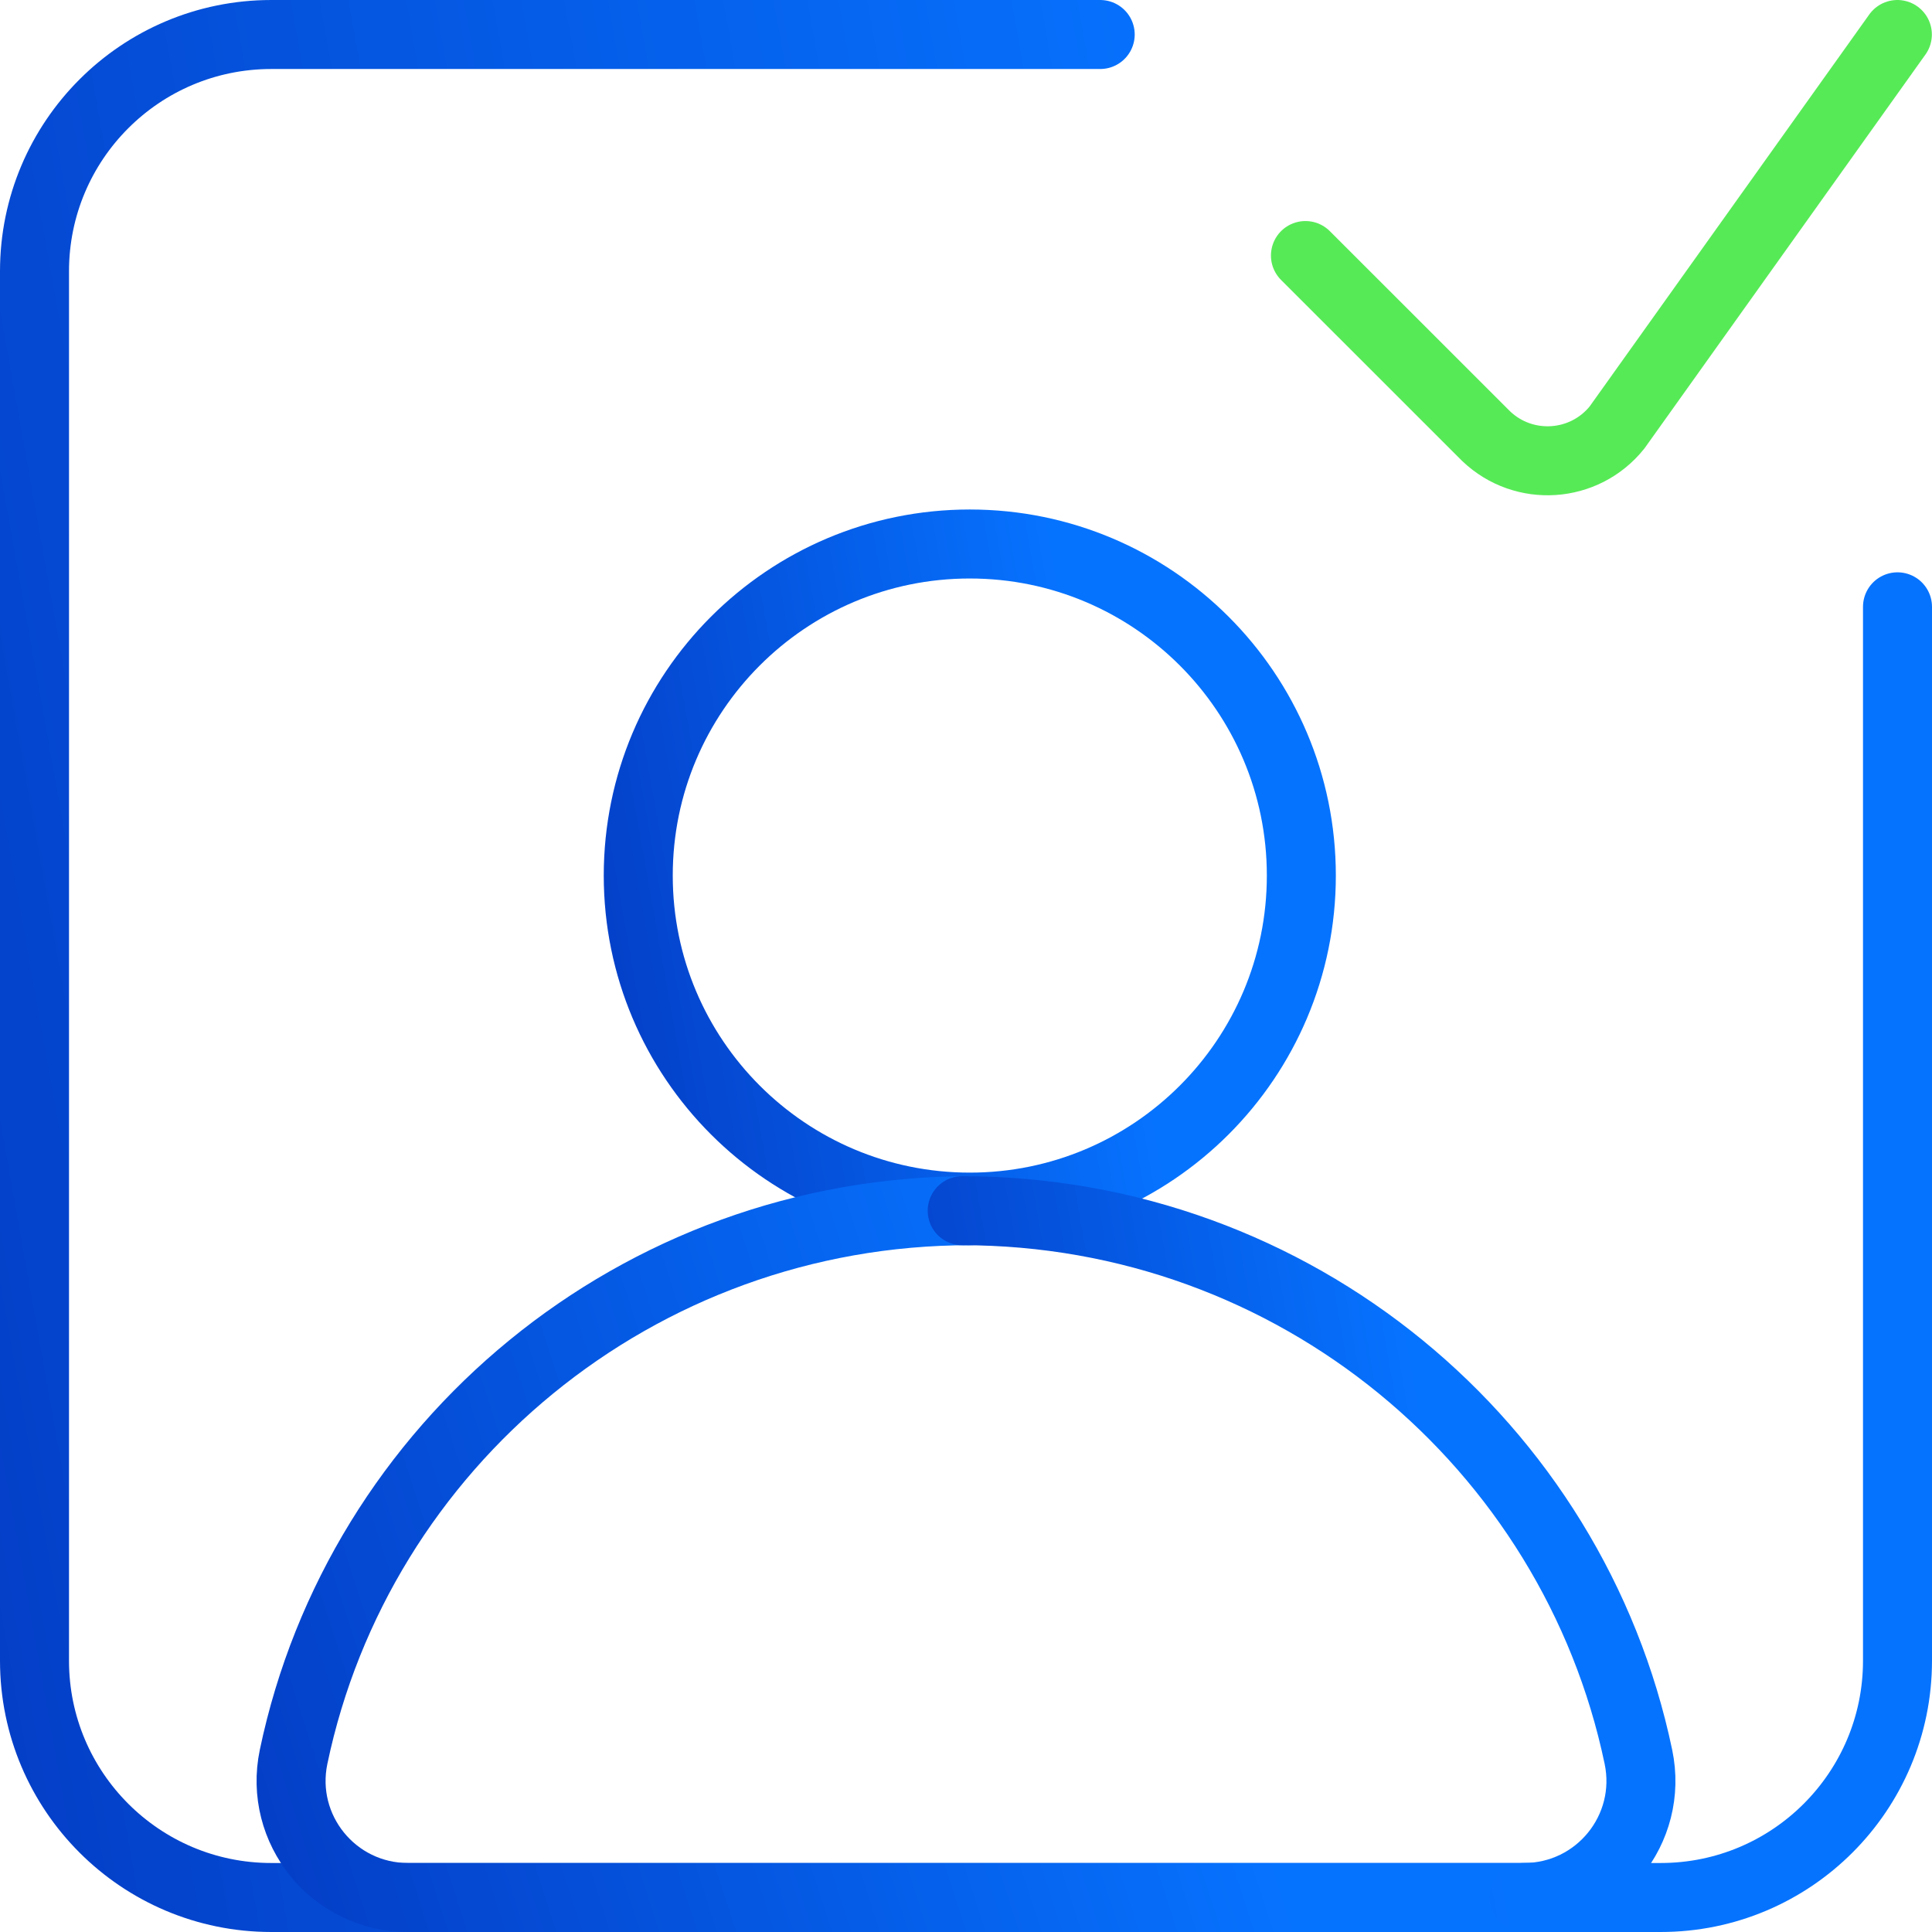
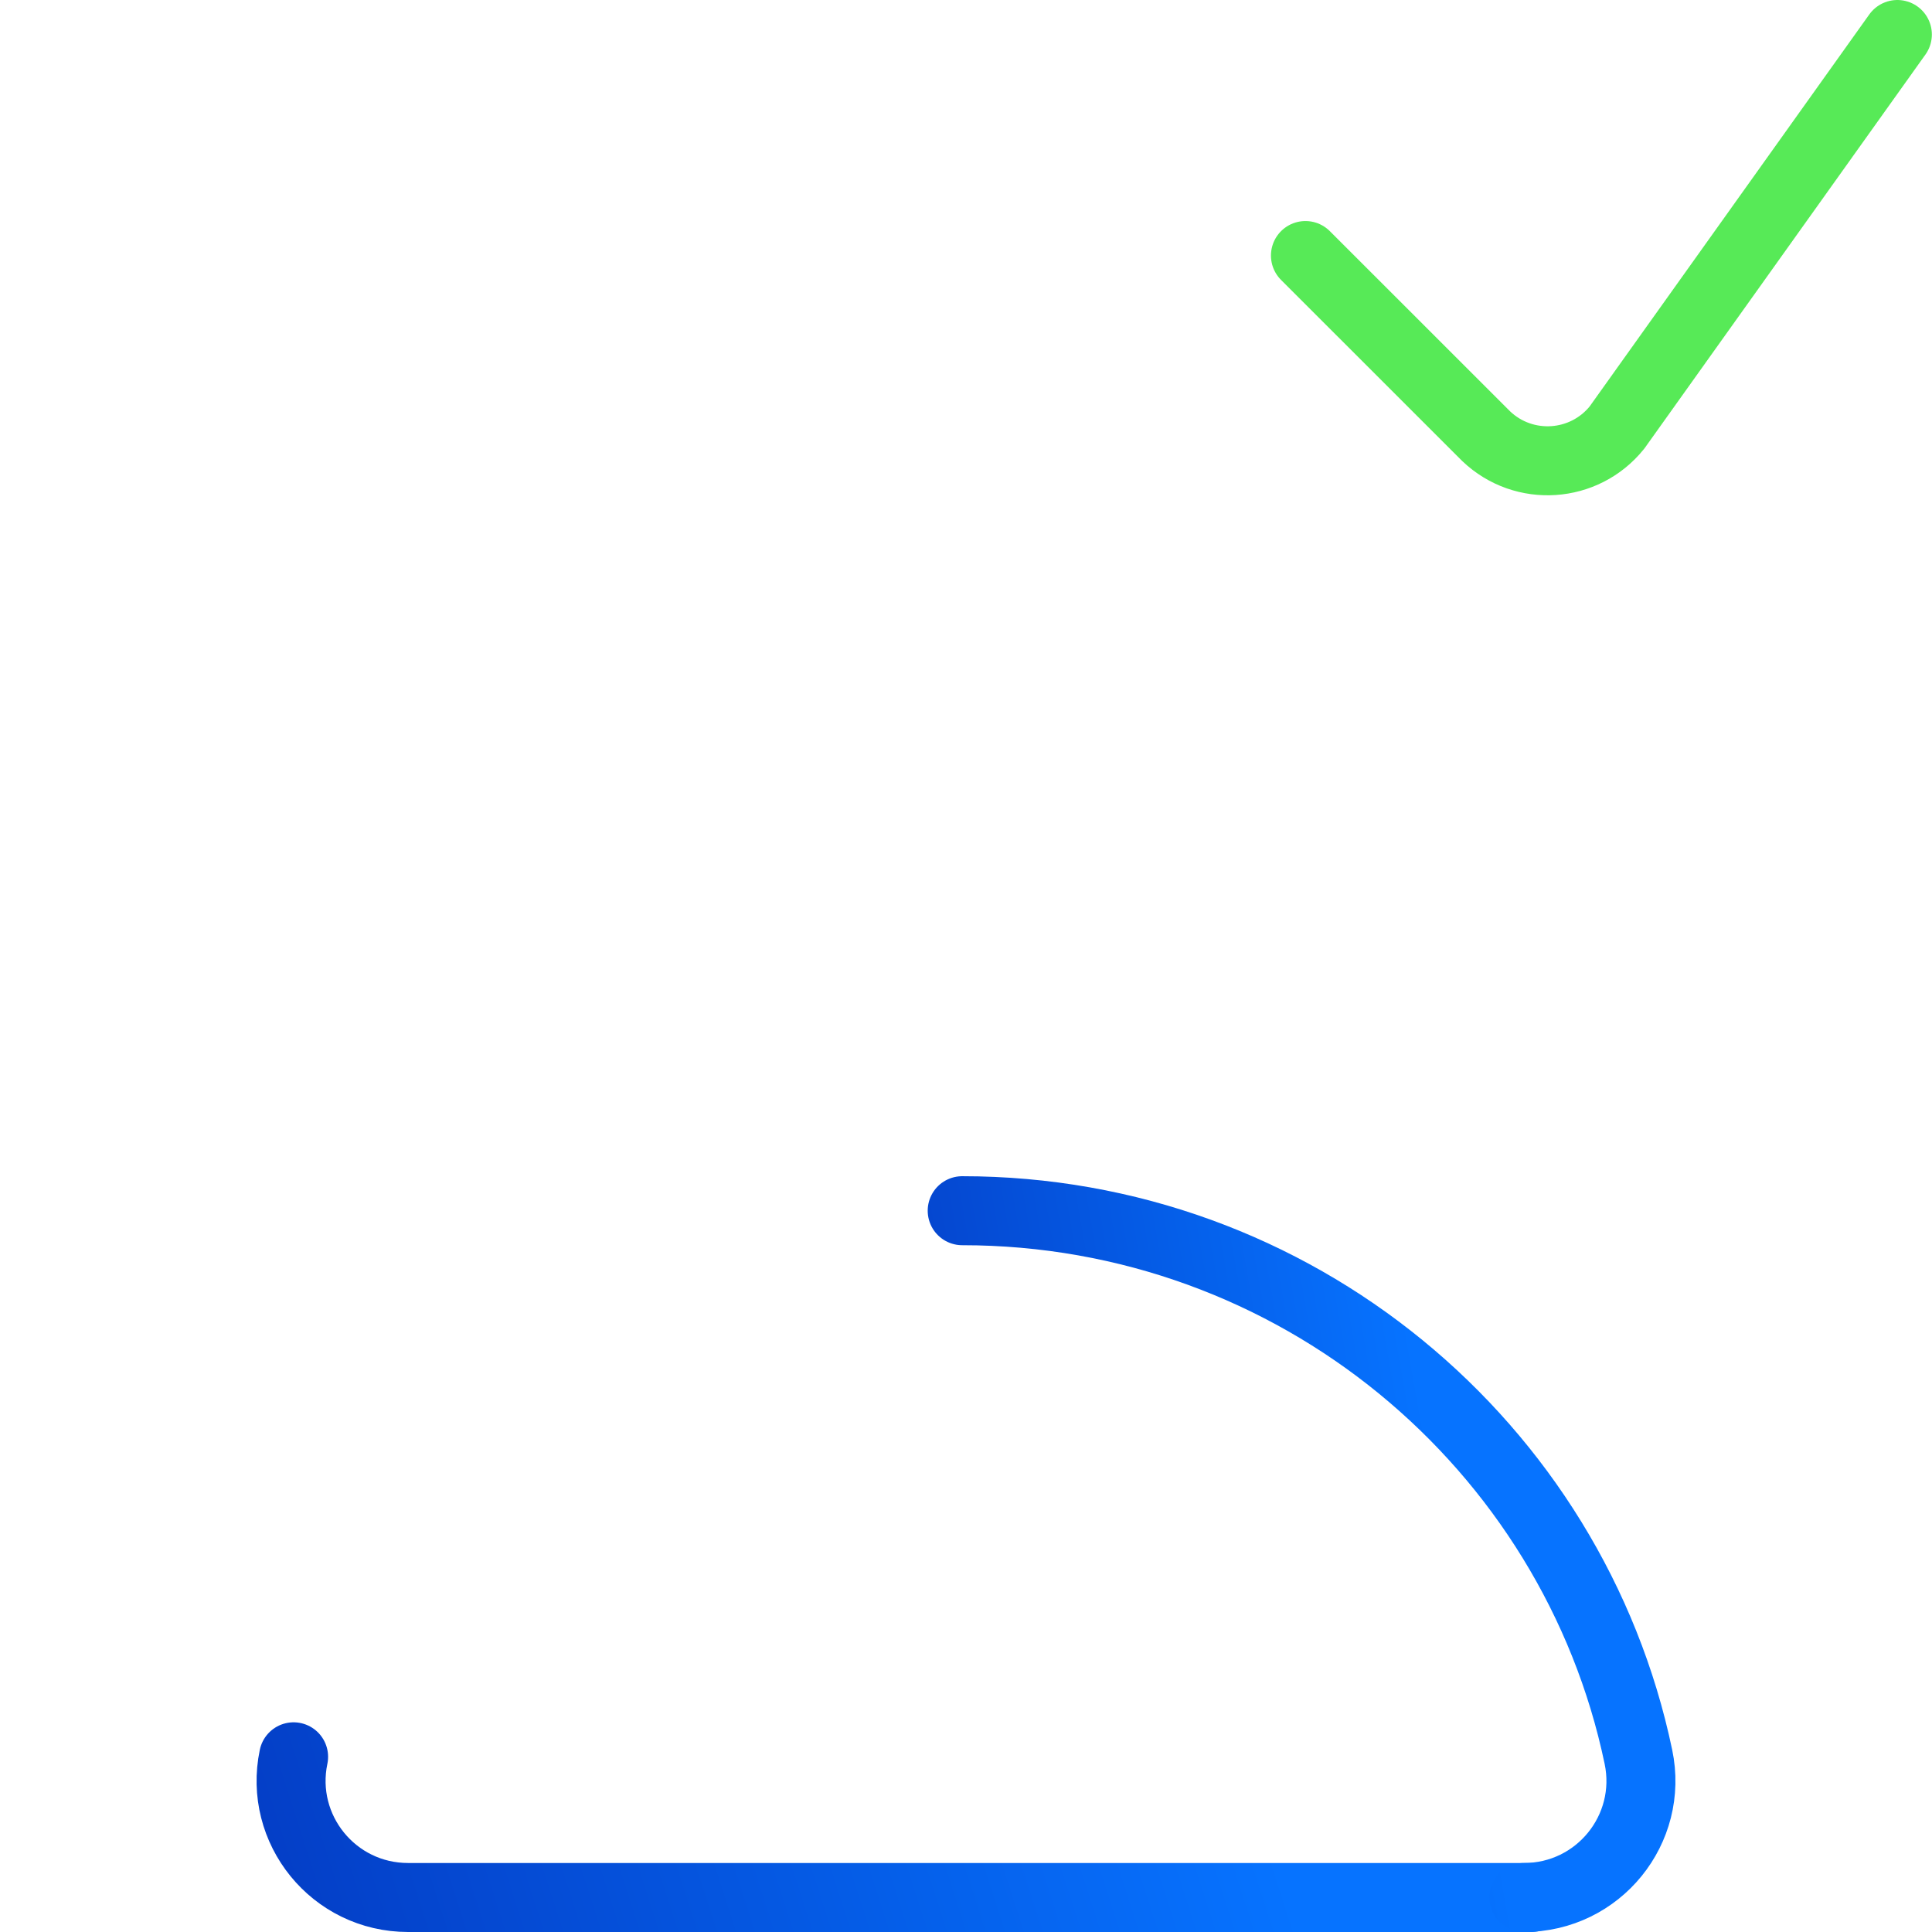
<svg xmlns="http://www.w3.org/2000/svg" width="56" height="56" viewBox="0 0 56 56" fill="none">
-   <path d="M31.89 1H7.864C4.073 1 1 4.073 1 7.864V48.136C1 51.927 4.073 55 7.864 55H48.136C51.927 55 55 51.927 55 48.136V17.589" stroke="url(#paint0_linear_449_247)" stroke-width="2" stroke-miterlimit="10" stroke-linecap="round" />
-   <path d="M18.5 25.378C18.5 20.071 22.802 15.768 28.11 15.768C33.417 15.768 37.72 20.071 37.72 25.378C37.72 30.686 33.417 34.989 28.11 34.989C22.802 34.989 18.5 30.686 18.5 25.378Z" stroke="url(#paint1_linear_449_247)" stroke-width="2" stroke-miterlimit="10" stroke-linecap="round" stroke-linejoin="round" />
-   <path d="M44.392 55H11.829C9.67 55 8.07 53.024 8.51 50.922C10.402 41.884 18.459 35.093 28.11 35.093" stroke="url(#paint2_linear_449_247)" stroke-width="2" stroke-miterlimit="10" stroke-linecap="round" stroke-linejoin="round" />
+   <path d="M44.392 55H11.829C9.67 55 8.07 53.024 8.51 50.922" stroke="url(#paint2_linear_449_247)" stroke-width="2" stroke-miterlimit="10" stroke-linecap="round" stroke-linejoin="round" />
  <path d="M44.171 55C46.331 55 47.931 53.024 47.49 50.922C45.598 41.884 37.541 35.093 27.89 35.093" stroke="url(#paint3_linear_449_247)" stroke-width="2" stroke-miterlimit="10" stroke-linecap="round" stroke-linejoin="round" />
  <path d="M37.839 7.407L43.079 12.645C44.173 13.686 45.923 13.569 46.869 12.392L54.996 1" stroke="#57EA57" stroke-width="2" stroke-miterlimit="10" stroke-linecap="round" stroke-linejoin="round" />
  <defs>
    <linearGradient id="paint0_linear_449_247" x1="1" y1="87.344" x2="48.784" y2="78.836" gradientUnits="userSpaceOnUse">
      <stop stop-color="#0438C0" />
      <stop offset="1" stop-color="#0673FF" />
    </linearGradient>
    <linearGradient id="paint1_linear_449_247" x1="18.5" y1="46.501" x2="35.508" y2="43.472" gradientUnits="userSpaceOnUse">
      <stop stop-color="#0438C0" />
      <stop offset="1" stop-color="#0673FF" />
    </linearGradient>
    <linearGradient id="paint2_linear_449_247" x1="8.437" y1="66.923" x2="38.185" y2="57.356" gradientUnits="userSpaceOnUse">
      <stop stop-color="#0438C0" />
      <stop offset="1" stop-color="#0673FF" />
    </linearGradient>
    <linearGradient id="paint3_linear_449_247" x1="27.89" y1="66.923" x2="45.311" y2="63.858" gradientUnits="userSpaceOnUse">
      <stop stop-color="#0438C0" />
      <stop offset="1" stop-color="#0673FF" />
    </linearGradient>
  </defs>
</svg>